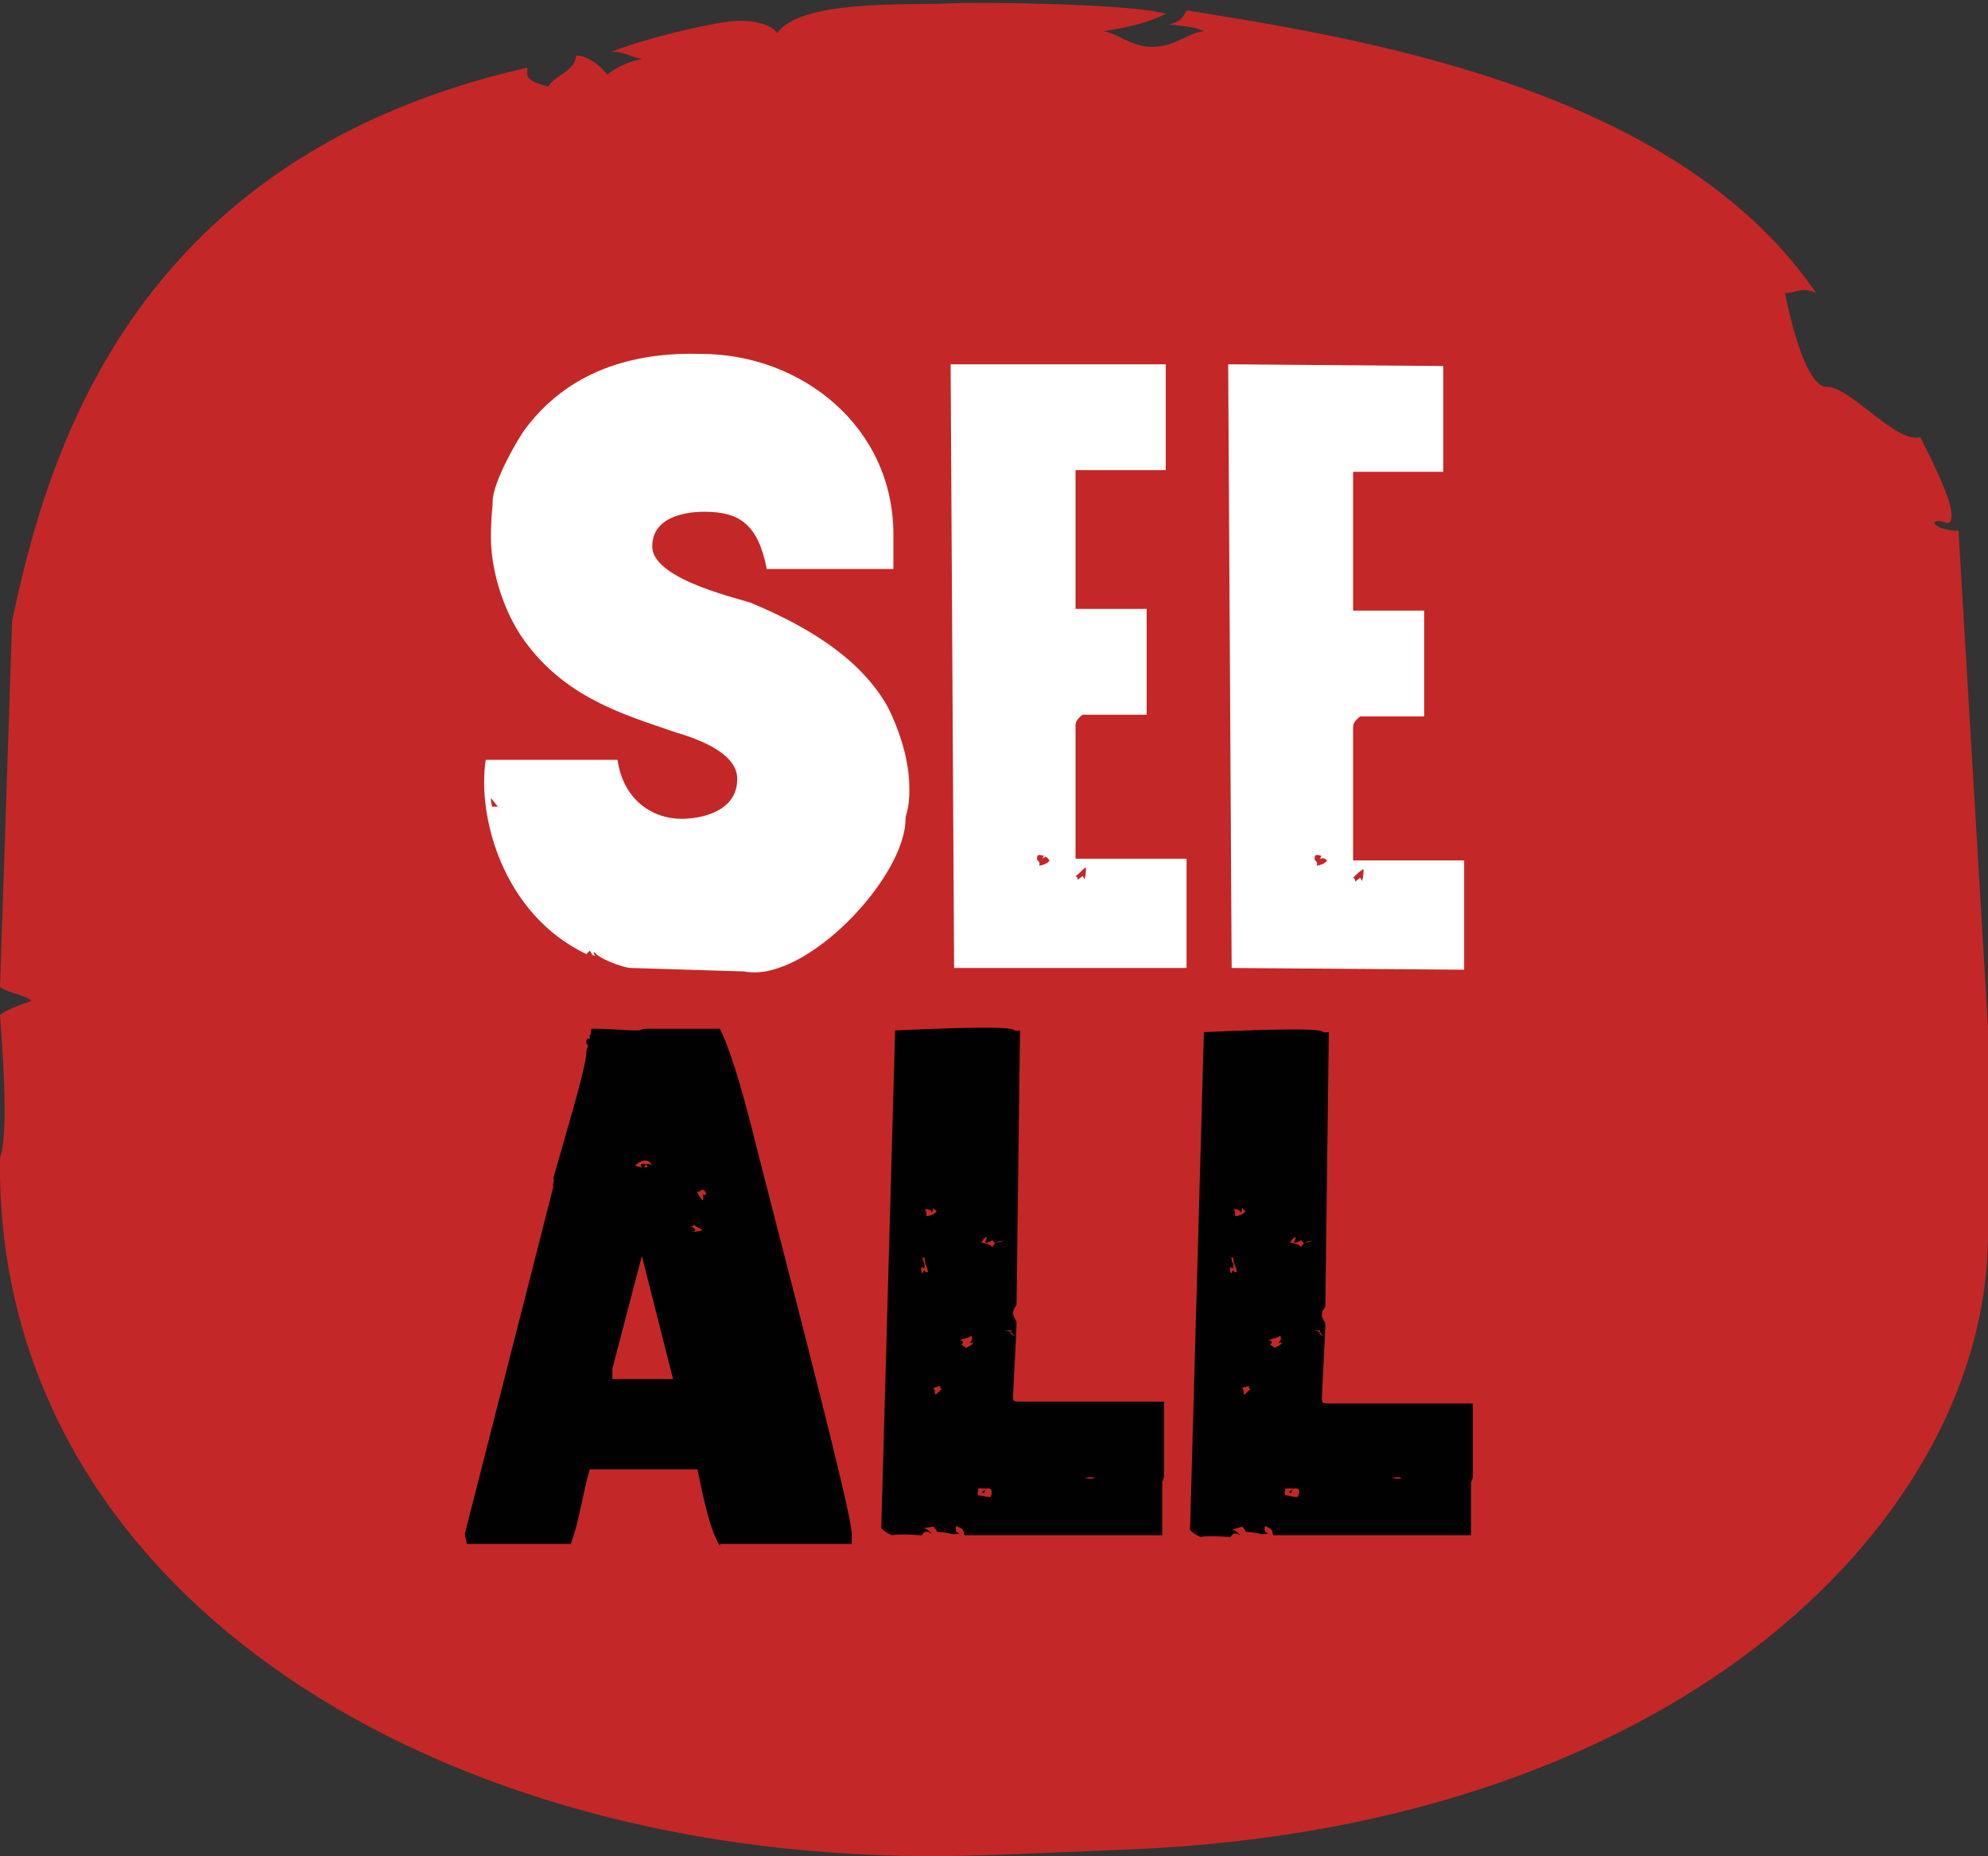
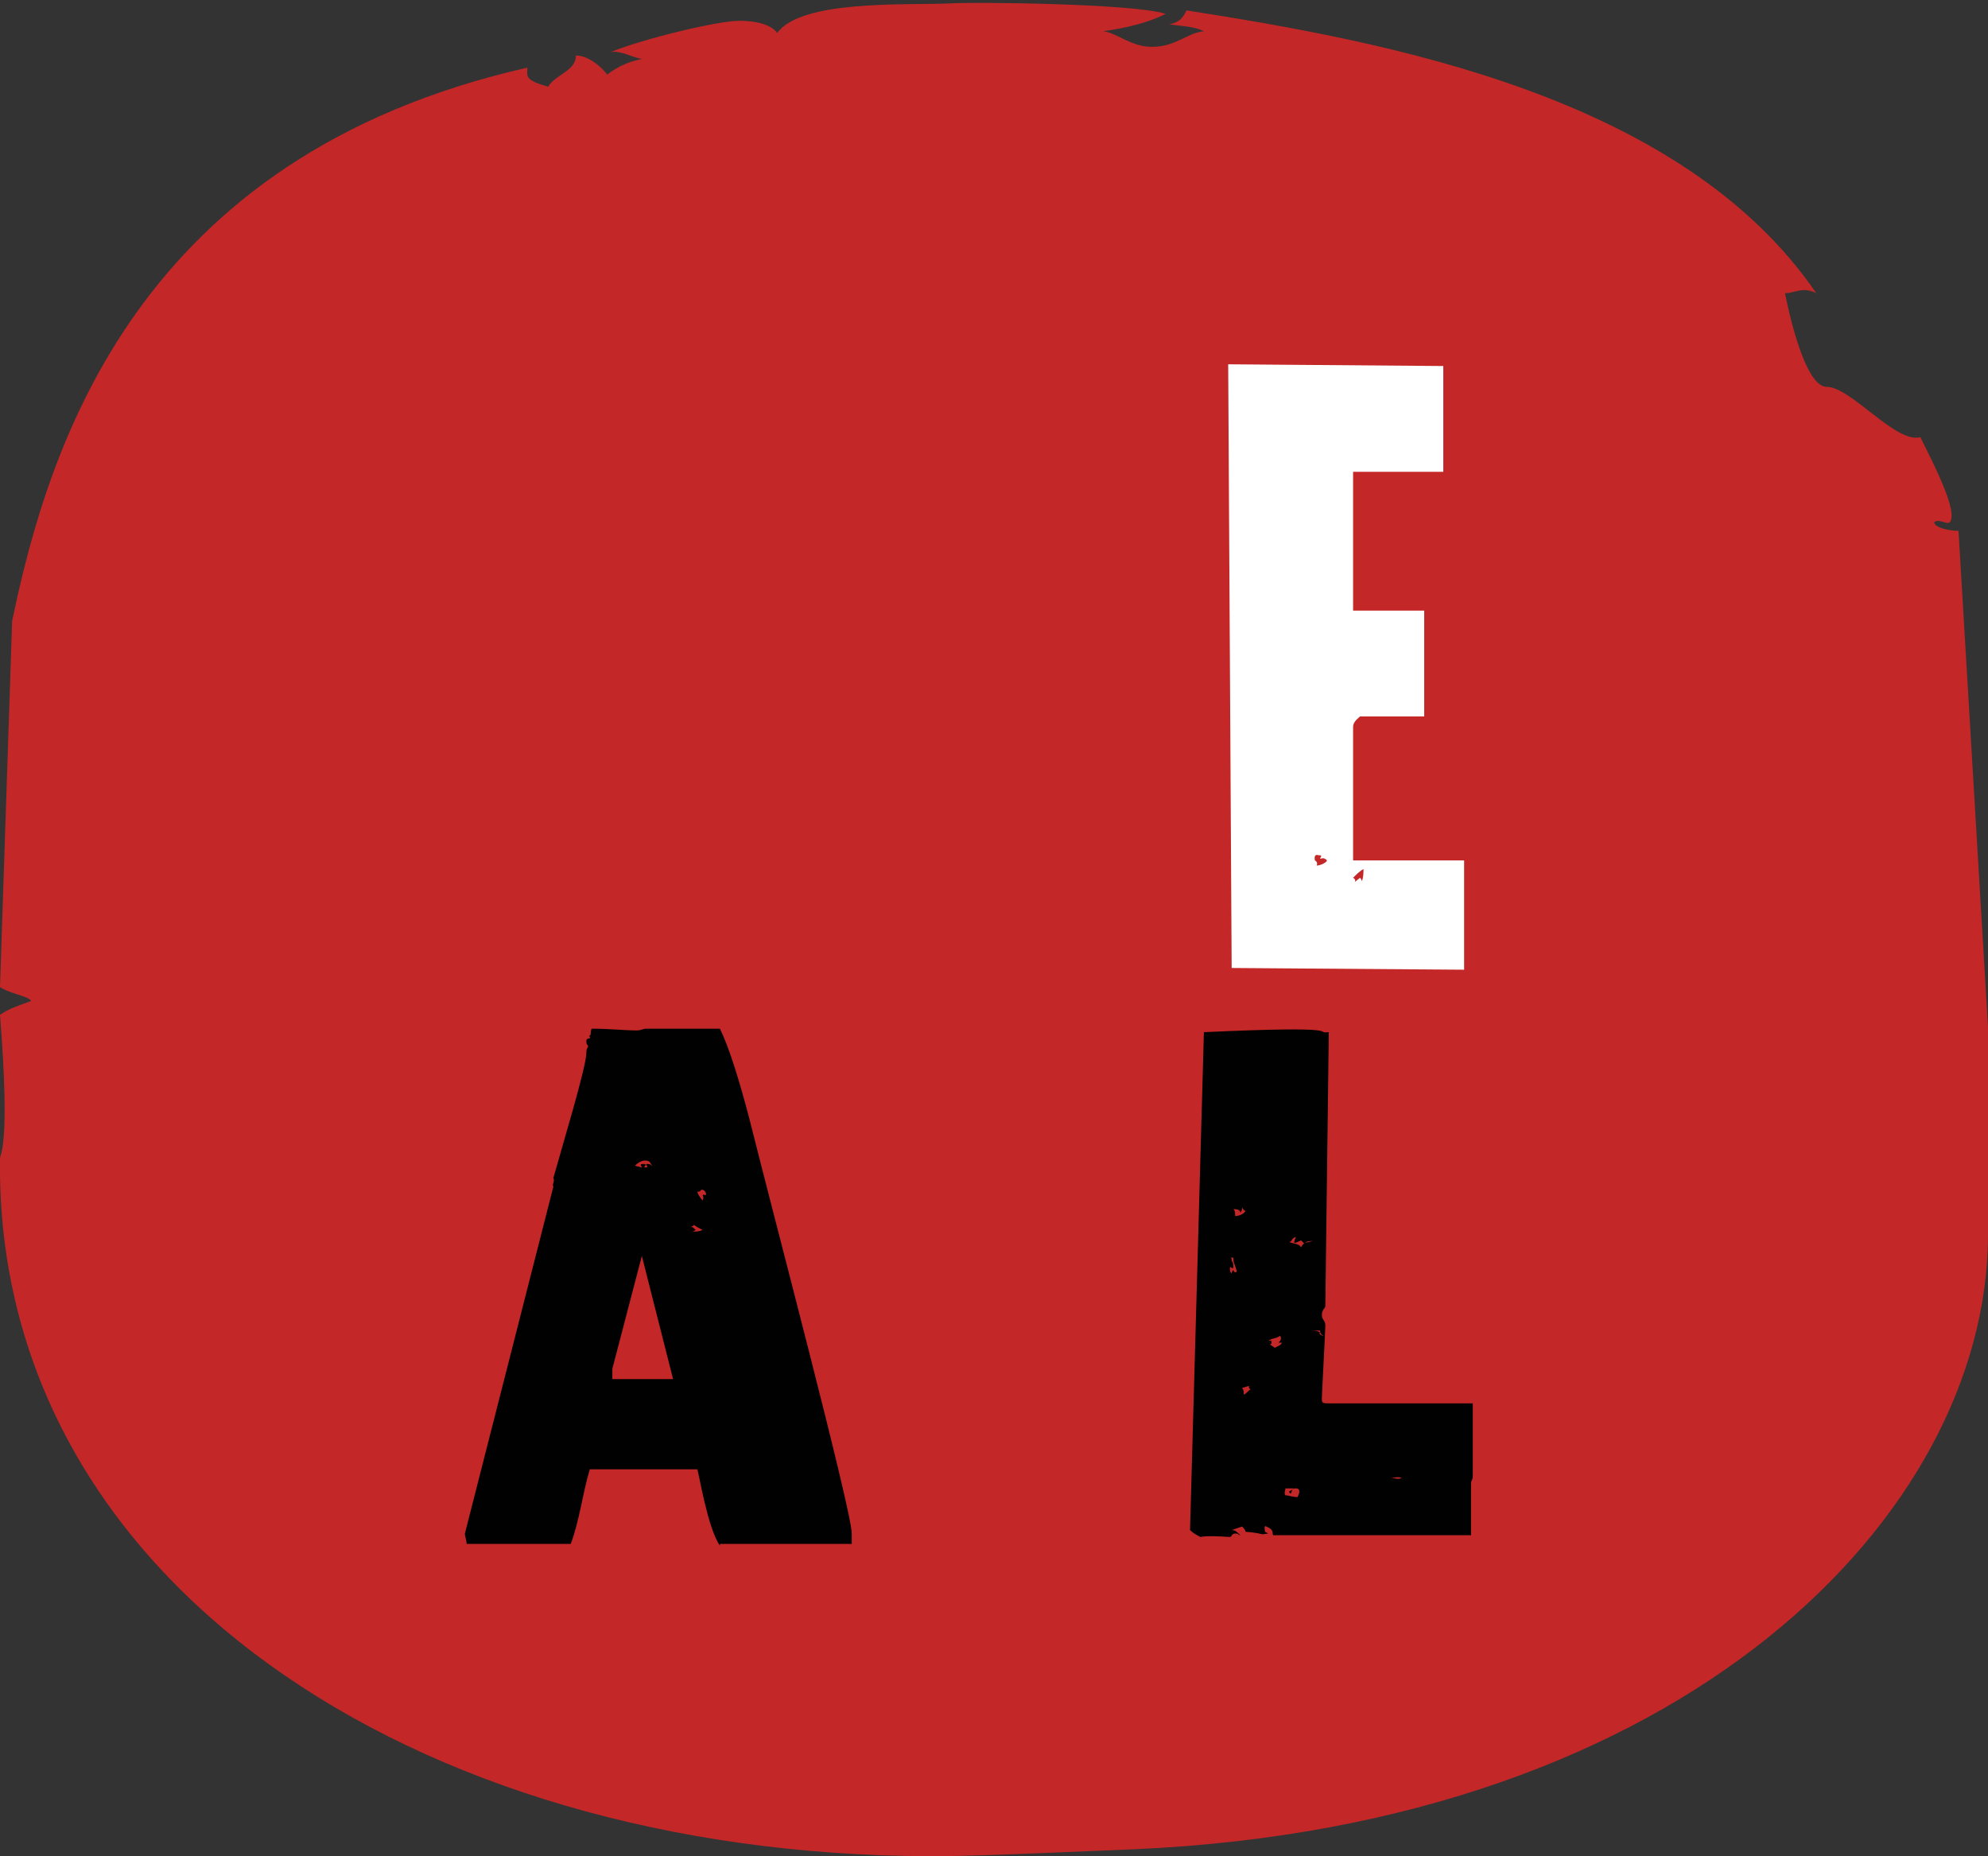
<svg xmlns="http://www.w3.org/2000/svg" version="1.1" id="Layer_1" x="0px" y="0px" viewBox="0 0 114.6 107" style="enable-background:new 0 0 114.6 107;" xml:space="preserve">
  <rect x="0" y="0" width="114.6" height="107" fill="#333333" stroke="none" />
  <style type="text/css">
	.st0{fill:#C42727;}
	.st1{enable-background:new    ;}
	.st2{fill:#010101;}
	.st3{fill:#FFFFFF;}
</style>
  <path class="st0" d="M0.7,35.8C2.8,25.7,7.9,9,30.4,3.9c0,0.5-0.2,0.7,1.2,1.1c0.4-0.7,1.6-0.9,1.6-1.8C34,3.2,34.8,4,35,4.3  c0.4-0.3,1-0.7,2-0.9c-0.6-0.1-1.2-0.5-1.8-0.4c2-0.8,6.2-1.8,7.4-1.8c1.4,0,2,0.4,2.2,0.7C46.2,0,52,0.3,54.7,0.2  c1.2-0.1,10.7,0,12.5,0.6c-1,0.5-2.2,0.8-3.6,1c0.8,0.1,1.6,0.9,2.8,0.9c1.4,0,2-0.8,3-0.9c-0.6-0.3-1.4-0.3-2-0.4  c0.6-0.1,0.8-0.4,1-0.8c11.5,1.8,28.5,4.9,36.3,16.3c-0.8-0.4-1.2,0-1.8,0c0,0,1,5.4,2.4,5.4s4,3.3,5.4,2.9c0.8,1.6,1.8,3.6,1.8,4.5  s-0.6,0.1-1,0.4c0,0.3,0.8,0.5,1.4,0.5l1.7,28.6v12.1c-0.1,16-17.4,33.9-49.2,35.3C56.2,107,55,107,53.5,107  C23.8,106.9-0.3,91,0,66.8c0-0.3,0.6-0.7,0-8.3c0.6-0.4,1-0.5,1.8-0.8c-0.2-0.3-1.2-0.4-1.8-0.8L0.7,35.8z" />
  <g class="st1">
    <path class="st2" d="M41.5,89.1c-0.7-1-1.2-4.1-1.3-4.4h-6.2c-0.4,1.3-0.6,3-1.1,4.3h-6c0-0.2-0.1-0.4-0.1-0.6l5.1-20   c-0.1-0.1,0.1-0.3,0-0.5c0.5-1.8,1.9-6.4,1.9-7.2c0-0.3,0.1-0.3,0.1-0.4c0-0.1-0.1,0-0.1-0.3c0-0.2,0.3-0.1,0.2-0.2   c0-0.1-0.1-0.1,0-0.1c0.1-0.1,0-0.1,0.1-0.4c1.1,0,1.9,0.1,2.6,0.1c0.3,0,0.3-0.1,0.6-0.1h4.2c0.5,1,1.1,2.9,1.7,5.2   c1.4,5.6,5.9,22.6,5.9,23.9v0.6H41.5z M37,72.4l-1.7,6.5v0.6h3.5L37,72.4z M37.2,66.9c-0.2,0-0.4,0.1-0.6,0.3l0.4,0.1   c0-0.1-0.2-0.2,0.1-0.2s-0.1,0.2,0.1,0.2c0.3,0-0.1-0.2,0.1-0.2c0.3,0,0.2,0.1,0.3,0.1C37.5,67.1,37.5,66.9,37.2,66.9z M40,70.6   c0,0.1-0.2,0.1-0.2,0.1c0.1,0,0.2,0.1,0.3,0.2C40,71,39.9,71,39.9,71c0.2,0,0.4,0,0.6-0.1C40.3,70.8,40.1,70.7,40,70.6z M40.4,68.6   c0,0.1-0.2,0.1-0.2,0.1c0,0.1,0.2,0.4,0.3,0.5c0.1-0.2,0-0.3,0-0.3c0.1-0.1,0.2,0.1,0.2-0.1C40.6,68.5,40.4,68.6,40.4,68.6z" />
-     <path class="st2" d="M67,85.5v3H55.6c-0.1-0.1,0.1-0.3-0.4-0.5c0,0-0.1-0.1-0.1,0.1c0,0.3,0.1,0.2,0.2,0.3c-0.6,0.1-0.1,0-1.3-0.1   c0-0.1-0.1-0.2-0.2-0.3l-0.6,0.1c0.2,0,0.3,0.1,0.5,0.3c-0.1,0-0.1-0.1-0.3-0.1s-0.2,0.2-0.3,0.2c-1.5-0.1-1.6,0-1.7,0   c-0.2-0.1-0.4-0.2-0.6-0.4l0.8-28.7c8.7-0.4,6.2,0.1,7.2,0l-0.2,15.8c0,0.1-0.2,0.2-0.2,0.5s0.2,0.3,0.2,0.6c0,0.3-0.2,4-0.2,4.2   c0,0.3,0,0.3,0.6,0.3h8.1v4.1C67.1,85.4,67,85.3,67,85.5z M53.1,72.5c0,0-0.1,0-0.1,0C53,72.5,53.1,72.4,53.1,72.5z M53.3,72.6   v-0.1c0,0-0.1,0-0.2,0c0,0,0.1,0,0.1,0.1c0,0.2,0.1,0.1,0.1,0.4c0,0.3-0.2-0.1-0.2,0.1c0,0.3,0.1,0.3,0.1,0.3   c0-0.1,0.1-0.2,0.1-0.2c0,0.1,0.1,0.2,0.2,0.1C53.4,72.9,53.3,72.8,53.3,72.6z M53.8,69.6c0,0.1,0,0.2-0.1,0.3   c0-0.2-0.3-0.2-0.4-0.2c0.1,0.1,0.1,0.2,0.1,0.4c0.2,0,0.5-0.1,0.6-0.3C53.9,69.8,53.8,69.6,53.8,69.6z M53.3,72.4L53.3,72.4   C53.3,72.4,53.3,72.3,53.3,72.4z M54.2,79.9c-0.1,0-0.3,0.1-0.4,0.1c0.1,0.1,0.1,0.3,0.1,0.4c0.2-0.1,0.3-0.3,0.4-0.3   C54.2,80,54.2,80.1,54.2,79.9z M55.9,77.4c0.1-0.1,0.2-0.2,0.1-0.4c-0.3,0.2-0.4,0.1-0.7,0.3c0.1,0,0.2-0.1,0.2,0.1   c0,0.1-0.1,0.1-0.1,0.1l0.3,0.2c0.1-0.1,0.3-0.1,0.4-0.3L55.9,77.4z M55.5,77.6c0,0-0.1,0-0.1,0C55.4,77.5,55.5,77.6,55.5,77.6z    M57,85.8c-0.3,0-0.2,0.2-0.3,0.3c-0.1-0.1-0.1-0.1-0.1-0.1c0.1-0.1,0.2-0.1,0.3-0.2h-0.5c0,0.1-0.1,0.3,0,0.4   c0.2,0,0.4,0.1,0.7,0.1C57.2,86.1,57.2,85.8,57,85.8z M57.4,71.7l-0.2-0.2c-0.2,0.1-0.4,0.2-0.4,0.1c0,0,0.1-0.3,0.1-0.3   c-0.3,0.1-0.2,0.3-0.4,0.3c0.3,0.1,0.6,0.1,0.7,0.3c0.2-0.4,0.4-0.2,0.7-0.4C57.7,71.6,57.5,71.5,57.4,71.7z M58.3,76.7h-0.6   c0.2,0,0.4,0,0.6,0.1c-0.1,0,0,0.2,0.2,0.2C58.3,76.9,58.3,76.8,58.3,76.7z M62.5,85.2c0.2,0,0.4,0.1,0.6,0   C62.8,85.1,62.6,85.2,62.5,85.2z" />
    <path class="st2" d="M84.8,85.5v3H73.4c-0.1-0.1,0.1-0.3-0.4-0.5c0,0-0.1-0.1-0.1,0.1c0,0.3,0.1,0.2,0.2,0.3   c-0.6,0.1-0.1,0-1.3-0.1c0-0.1-0.1-0.2-0.2-0.3L71,88.2c0.2,0,0.3,0.1,0.5,0.3c-0.1,0-0.1-0.1-0.3-0.1s-0.2,0.2-0.3,0.2   c-1.5-0.1-1.6,0-1.7,0c-0.2-0.1-0.4-0.2-0.6-0.4l0.8-28.7c8.7-0.4,6.2,0.1,7.2,0l-0.2,15.8c0,0.1-0.2,0.2-0.2,0.5s0.2,0.3,0.2,0.6   c0,0.3-0.2,4-0.2,4.2c0,0.3,0,0.3,0.6,0.3h8.1v4.1C84.9,85.4,84.8,85.3,84.8,85.5z M70.9,72.5c0,0-0.1,0-0.1,0   C70.8,72.5,70.9,72.4,70.9,72.5z M71.1,72.6v-0.1c0,0-0.1,0-0.2,0c0,0,0.1,0,0.1,0.1c0,0.2,0.1,0.1,0.1,0.4c0,0.3-0.2-0.1-0.2,0.1   c0,0.3,0.1,0.3,0.1,0.3c0-0.1,0.1-0.2,0.1-0.2c0,0.1,0.1,0.2,0.2,0.1C71.2,72.9,71.1,72.8,71.1,72.6z M71.6,69.6   c0,0.1,0,0.2-0.1,0.3c0-0.2-0.3-0.2-0.4-0.2c0.1,0.1,0.1,0.2,0.1,0.4c0.2,0,0.5-0.1,0.6-0.3C71.7,69.8,71.6,69.6,71.6,69.6z    M71.1,72.4L71.1,72.4C71.1,72.4,71.1,72.3,71.1,72.4z M72,79.9c-0.1,0-0.3,0.1-0.4,0.1c0.1,0.1,0.1,0.3,0.1,0.4   c0.2-0.1,0.3-0.3,0.4-0.3C72,80,72,80.1,72,79.9z M73.7,77.4c0.1-0.1,0.2-0.2,0.1-0.4c-0.3,0.2-0.4,0.1-0.7,0.3   c0.1,0,0.2-0.1,0.2,0.1c0,0.1-0.1,0.1-0.1,0.1l0.3,0.2c0.1-0.1,0.3-0.1,0.4-0.3L73.7,77.4z M73.3,77.6c0,0-0.1,0-0.1,0   C73.2,77.5,73.2,77.6,73.3,77.6z M74.7,85.8c-0.3,0-0.2,0.2-0.3,0.3c-0.1-0.1-0.1-0.1-0.1-0.1c0.1-0.1,0.2-0.1,0.3-0.2h-0.5   c0,0.1-0.1,0.3,0,0.4c0.2,0,0.4,0.1,0.7,0.1C74.9,86.1,75,85.8,74.7,85.8z M75.2,71.7L75,71.5c-0.2,0.1-0.4,0.2-0.4,0.1   c0,0,0.1-0.3,0.1-0.3c-0.3,0.1-0.2,0.3-0.4,0.3c0.3,0.1,0.6,0.1,0.7,0.3c0.2-0.4,0.4-0.2,0.7-0.4C75.5,71.6,75.3,71.5,75.2,71.7z    M76.1,76.7h-0.6c0.2,0,0.4,0,0.6,0.1c-0.1,0,0,0.2,0.2,0.2C76.1,76.9,76.1,76.8,76.1,76.7z M80.2,85.2c0.2,0,0.4,0.1,0.6,0   C80.6,85.1,80.3,85.2,80.2,85.2z" />
  </g>
  <g class="st1">
-     <path class="st3" d="M52.2,47.2c0,3.4-5.8,9.5-9.3,8.8l-6.5-0.2c-0.5,0-2-0.6-2.1-0.9c-0.1,0-0.1,0,0,0.2c-0.2,0-0.2-0.2-0.3-0.3   l-0.2,0.2c-4.8-2.3-6.3-7.9-5.8-11.2l7.6,0c0.3,2.2,1.9,3.4,3.7,3.4c1.1,0,3.2-0.4,3.2-2.3c0-1.6-2.6-2.4-3.6-2.7   c-2.9-1-6.5-2-8.9-5.6c-1.1-1.7-1.7-3.9-1.7-5.6c0-1.3,0.1-1.7,0.1-2.1c0-1.1,1.5-3.7,1.9-4.2c2.7-3.6,6.7-4.4,10.1-4.3   c5.8,0,11.1,4.2,11.1,10.4l0,2l-7.3,0c-0.5-2.6-1.6-3.3-3.6-3.3c-1.1,0-3,0.3-3,2c0,2,5.5,3.1,5.8,3.3c2.6,1.1,6.1,2.9,7.8,6   c0.6,1.2,1.1,2.7,1.2,4.1C52.5,46.6,52.2,46.9,52.2,47.2z M28.7,46.5L28.3,46c0,0.4,0.1,0.5,0.1,0.7c0-0.1-0.2-0.2,0.1-0.2   L28.7,46.5z M28.7,46.5L28.7,46.5C28.8,46.6,28.8,46.5,28.7,46.5z" />
-     <path class="st3" d="M55,55.8L54.8,21L67.2,21l0,6.1l-5.2,0l0,8l4.1,0l0,6.1l-3.7,0c-0.1,0.1-0.4,0.3-0.4,0.6l0,7.7l6.4,0l0,6.3   L55,55.8z M60.1,49.5c0-0.1,0.2-0.2-0.1-0.2c-0.3-0.1-0.2,0.3-0.2,0.3c0.2,0.1,0.1,0.3,0.1,0.3c0.1,0,0.5-0.1,0.6-0.3   C60.3,49.3,60.2,49.4,60.1,49.5z M62,50.5c0.2,0.1,0.1,0.3,0.1,0.3c0-0.1,0.2-0.2,0.3-0.3c0.1,0.1,0.1,0.2,0.1,0.2   c0.1-0.2,0.1-0.5,0.1-0.7C62.4,50.1,62.2,50.4,62,50.5z" />
    <path class="st3" d="M71,55.8l-0.2-34.8l12.4,0.1l0,6.1l-5.2,0l0,8l4.1,0l0,6.1l-3.7,0c-0.1,0.1-0.4,0.3-0.4,0.6l0,7.7l6.4,0l0,6.3   L71,55.8z M76.1,49.5c0-0.1,0.2-0.2-0.1-0.2c-0.3-0.1-0.2,0.3-0.2,0.3c0.2,0.1,0.1,0.3,0.1,0.3c0.1,0,0.5-0.1,0.6-0.3   C76.3,49.4,76.2,49.5,76.1,49.5z M78,50.6c0.2,0.1,0.1,0.3,0.1,0.3c0-0.1,0.2-0.2,0.3-0.3c0.1,0.1,0.1,0.2,0.1,0.2   c0.1-0.2,0.1-0.5,0.1-0.7C78.4,50.2,78.2,50.4,78,50.6z" />
  </g>
</svg>